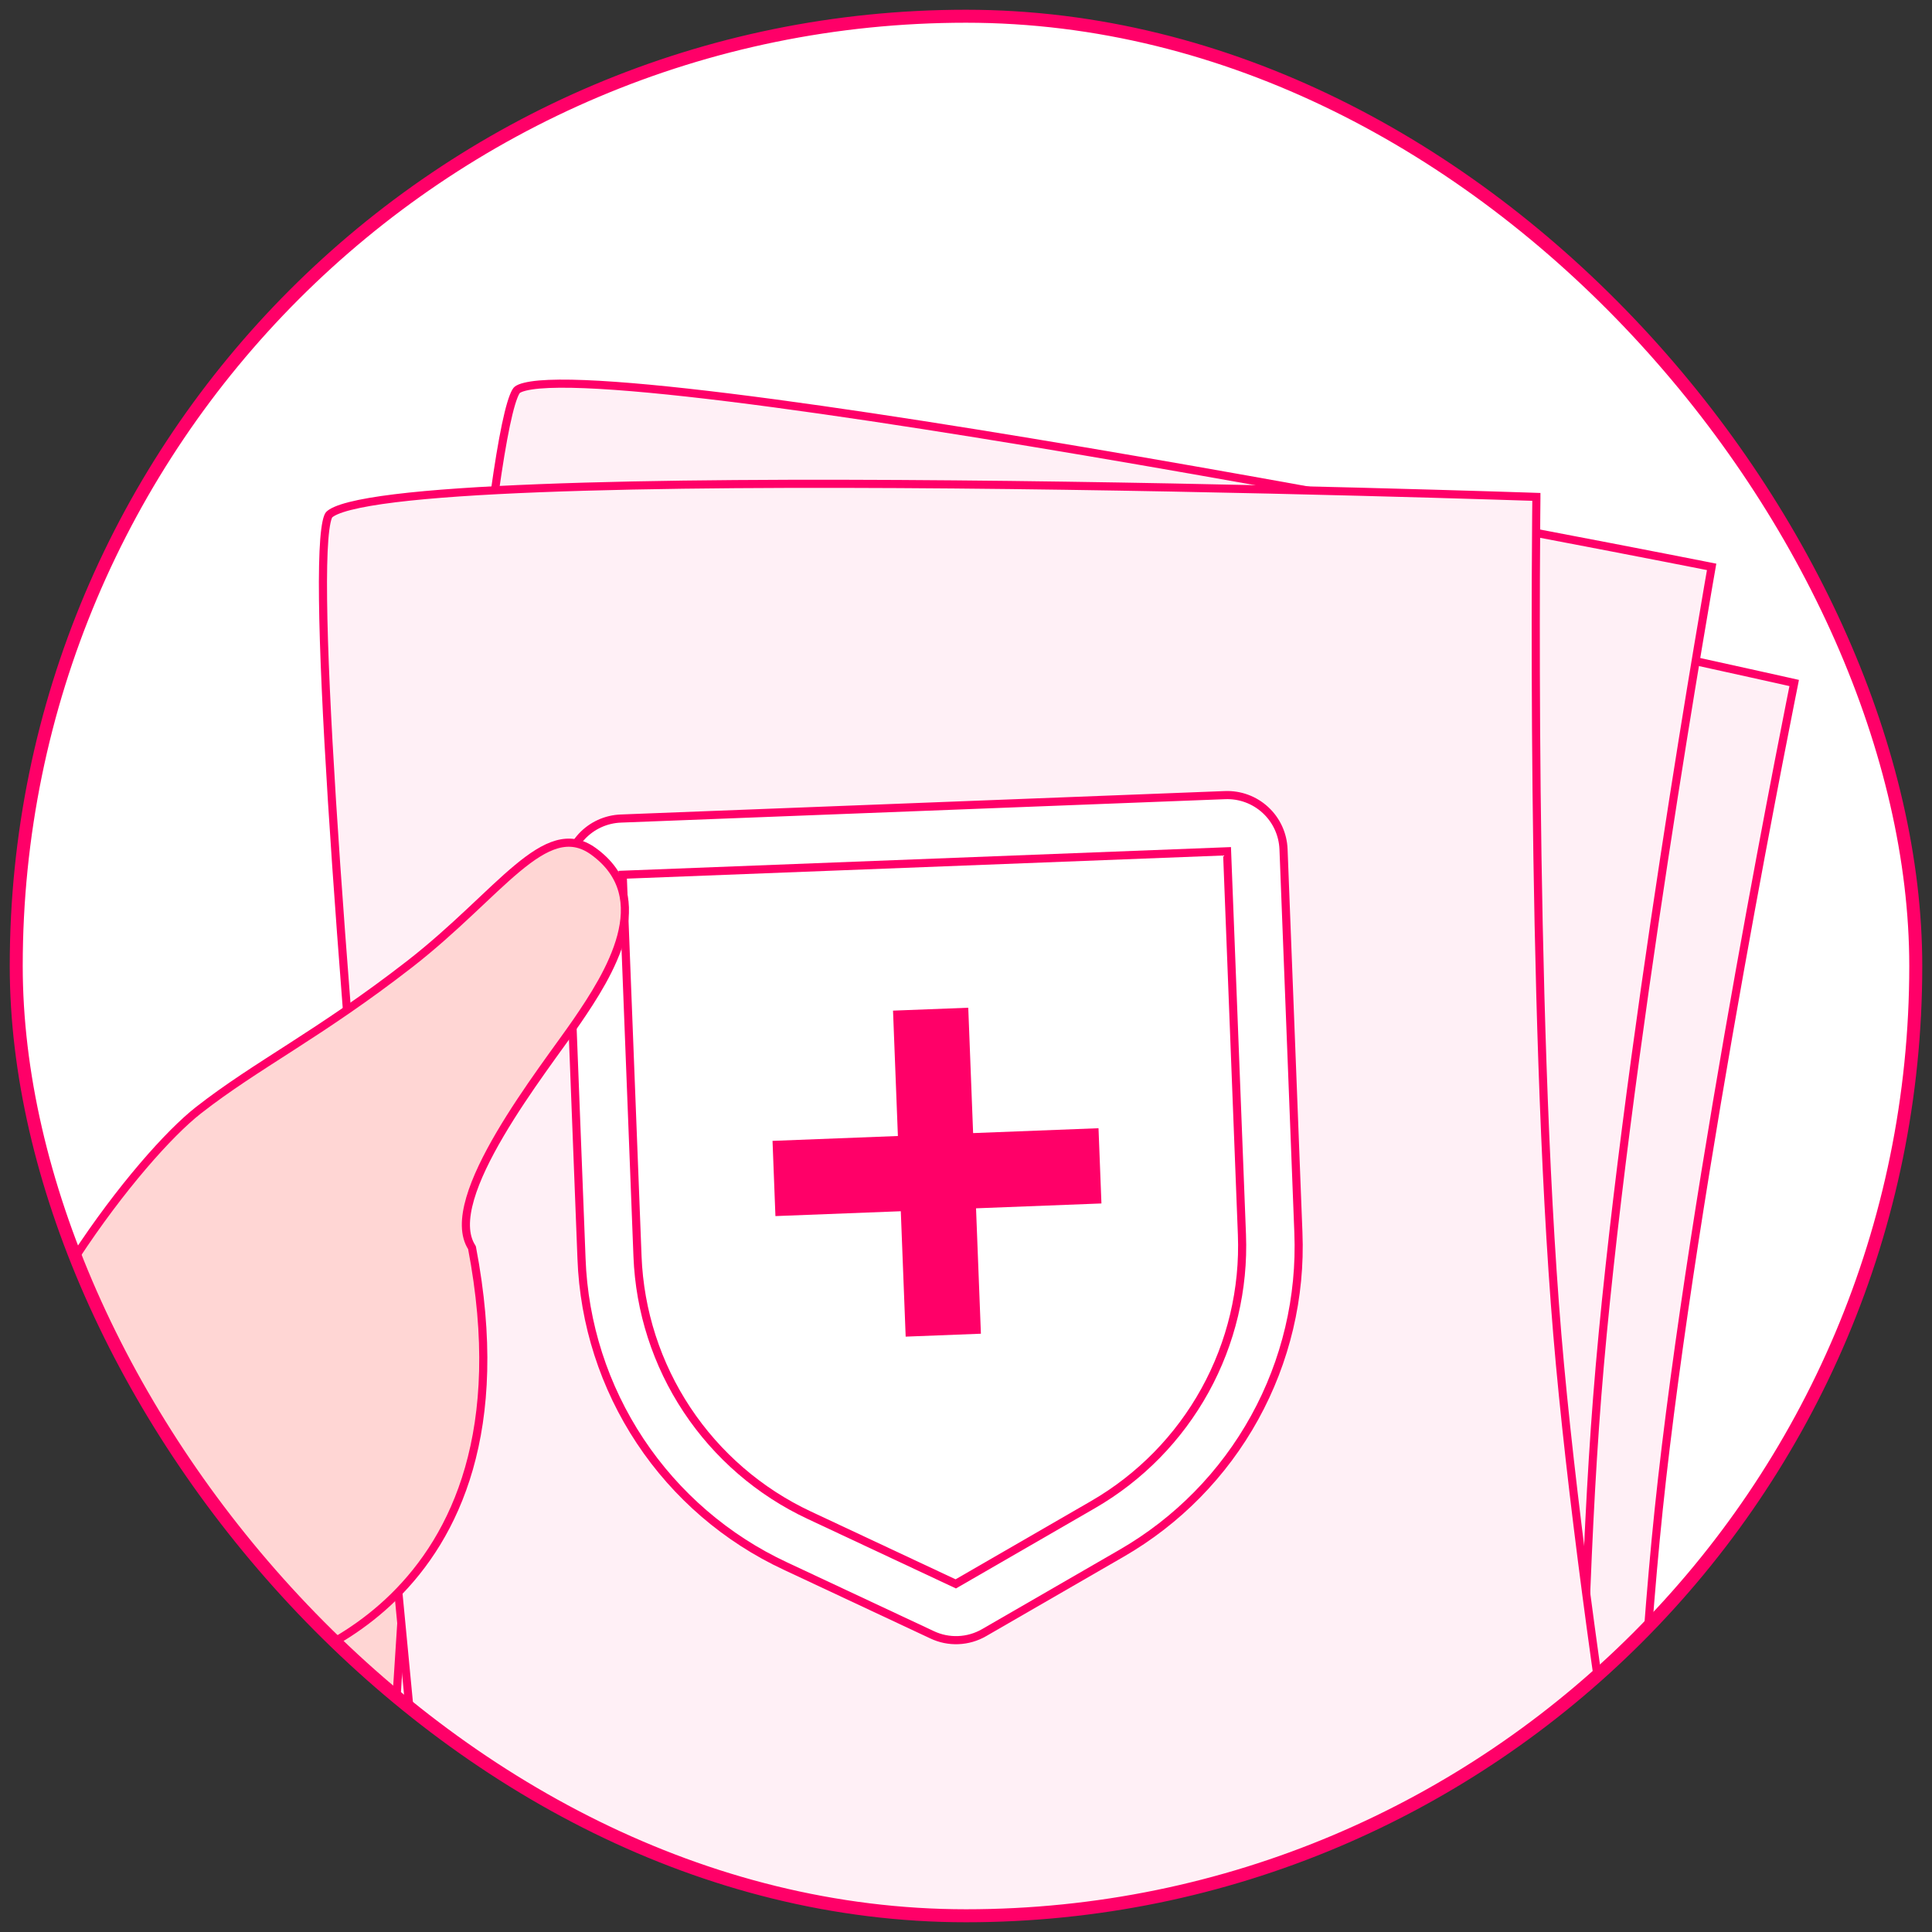
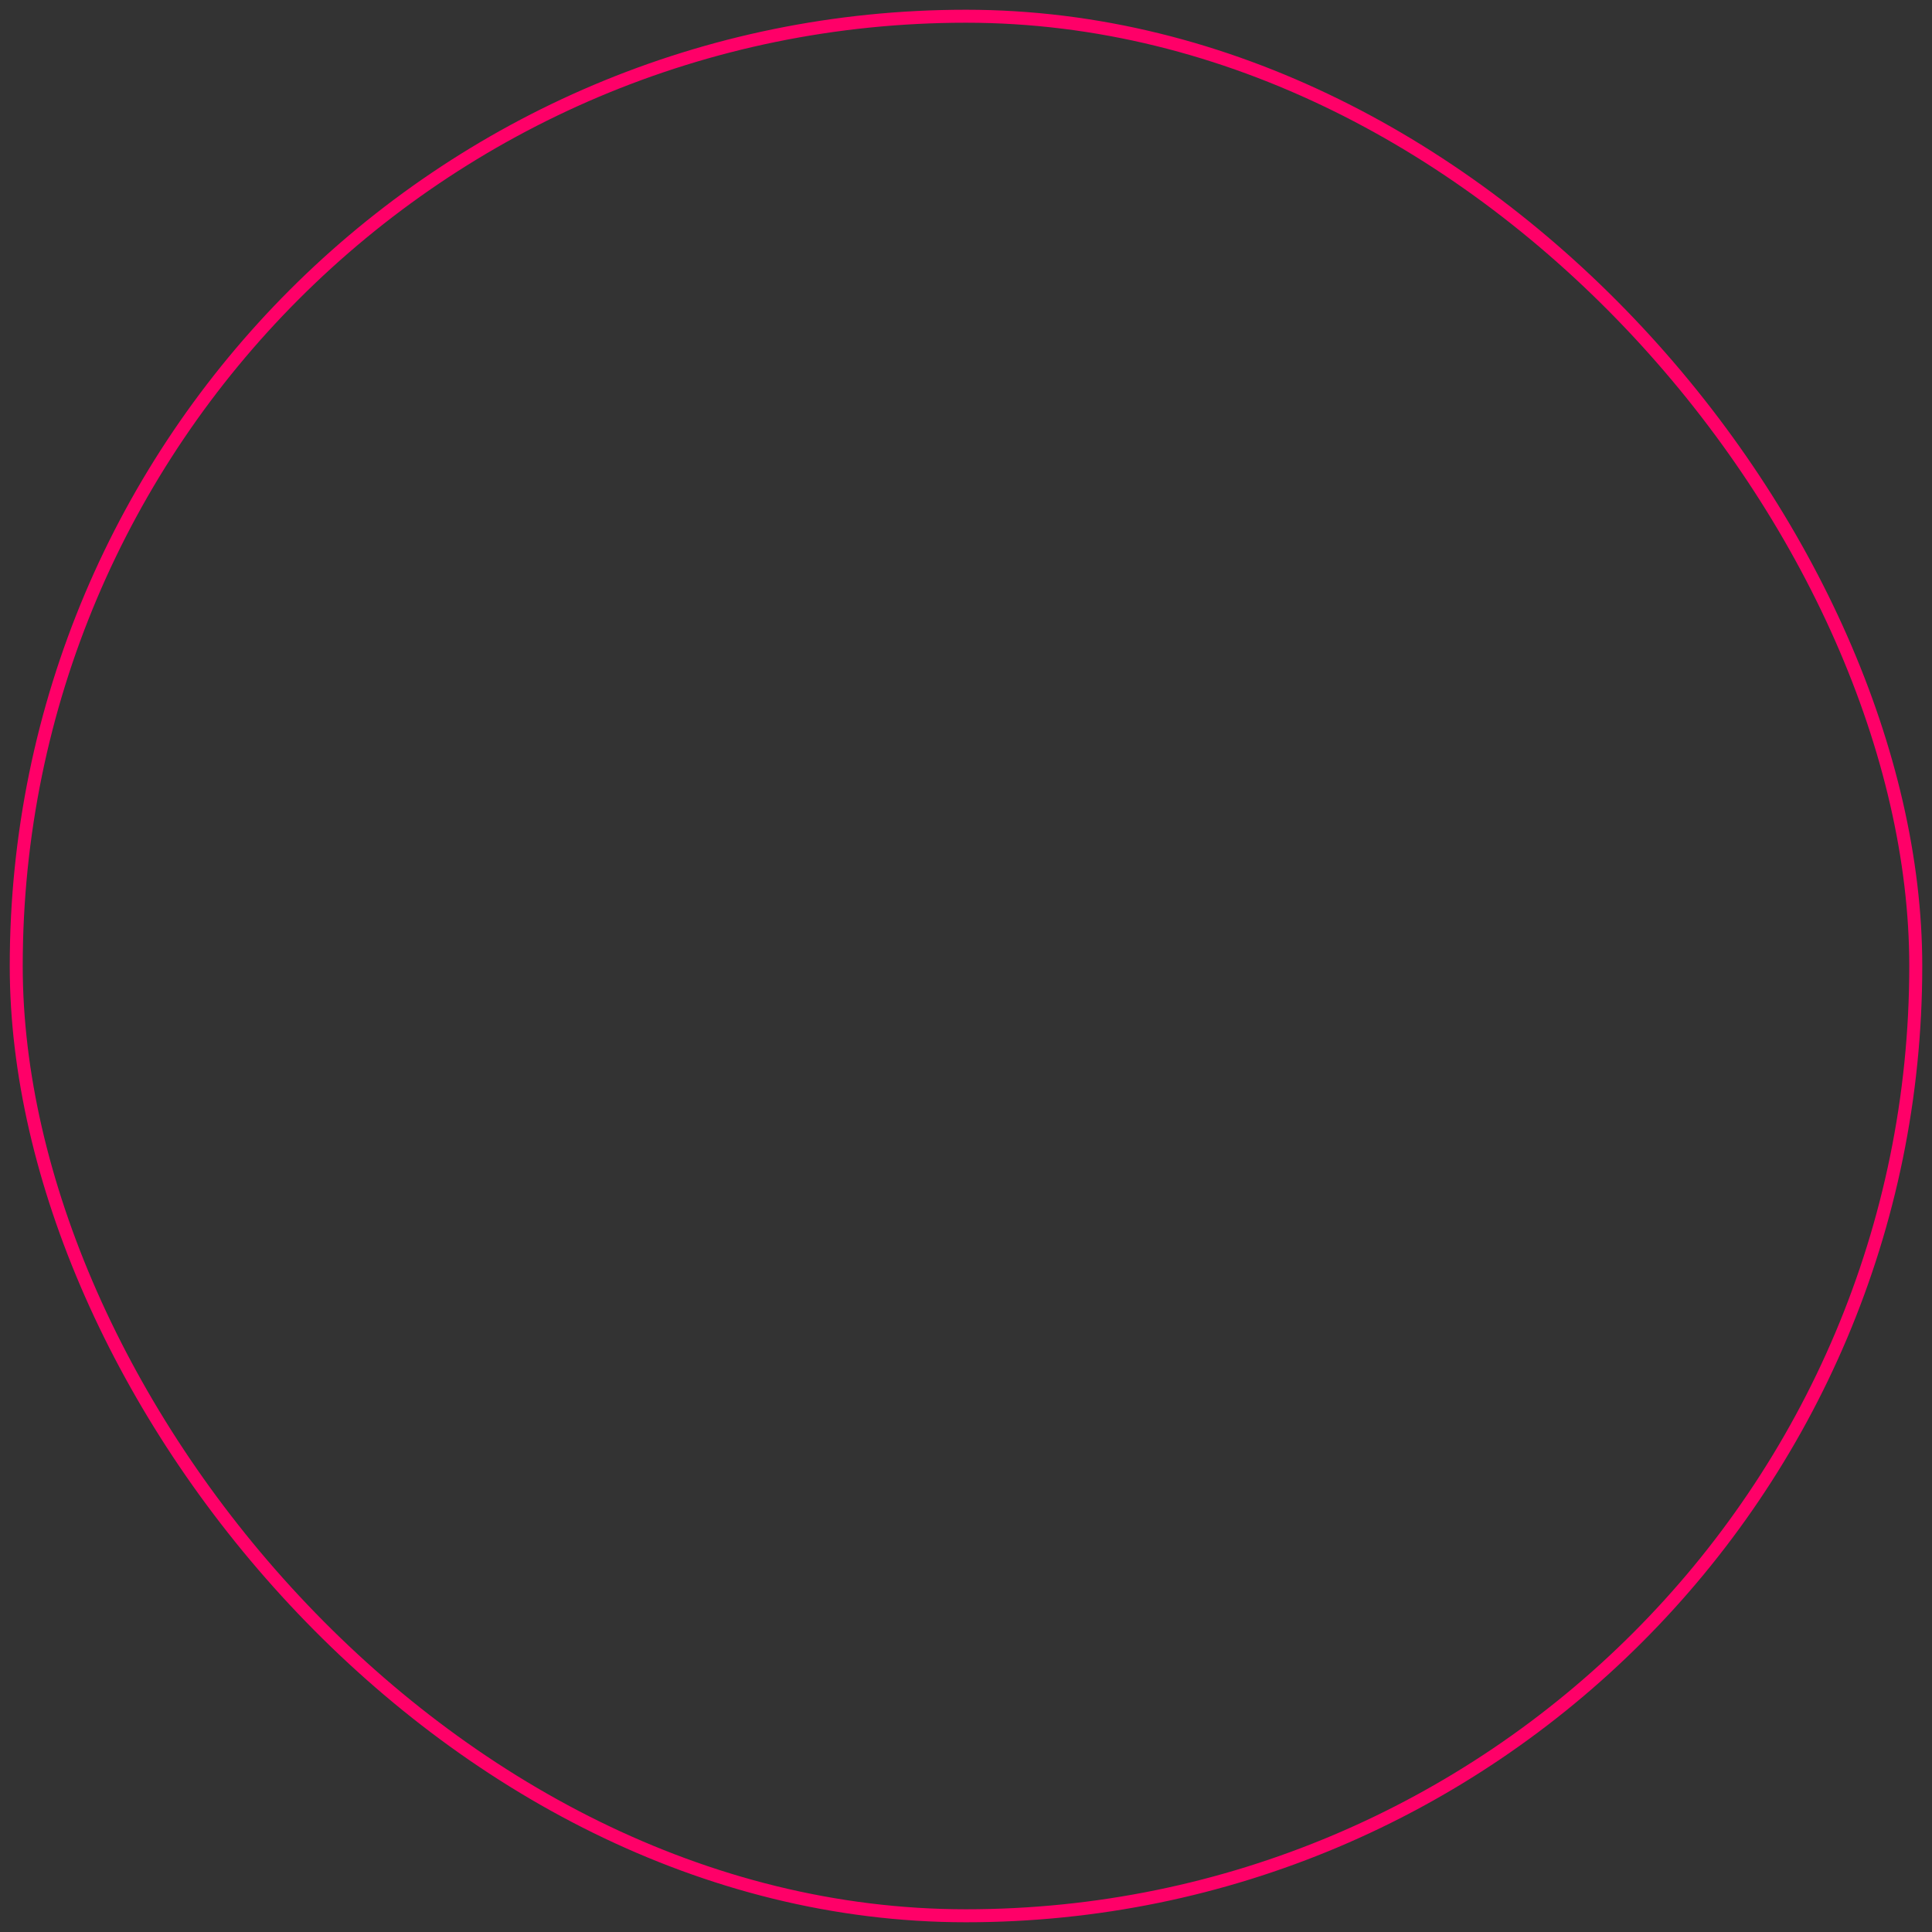
<svg xmlns="http://www.w3.org/2000/svg" width="119" height="119" viewBox="0 0 119 119" fill="none">
  <rect x="0" y="0" width="119" height="119" fill="#333333" stroke="none" />
  <g clip-path="url(#clip0_16824_7108)">
    <rect x="-19.801" y="-32.797" width="172.12" height="172.12" fill="white" />
    <path d="M13.403 116.298C16.797 117.109 20.282 117.475 23.77 117.388C36.566 117.212 48.937 113.855 58.127 104.546C59.927 102.72 61.698 100.838 63.642 99.157C65.587 97.476 74.344 67.108 74.344 67.108C67.962 65.465 61.435 64.447 54.855 64.069C40.805 63.357 23.061 65.584 18.428 67.469C12.346 70.046 7.167 74.372 3.548 79.898C1.701 82.638 0.232 85.617 -0.817 88.751C-1.907 92.014 -2.862 95.347 -2.635 98.843C-2.522 100.586 -2.159 102.304 -1.559 103.944C0.87 110.575 6.758 114.607 13.403 116.298Z" fill="#FFD6D4" stroke="#FF0068" stroke-width="0.5" stroke-linecap="round" stroke-linejoin="round" />
    <path d="M41.419 29.052C43.702 29.201 46.748 29.574 50.296 30.104C57.39 31.165 66.472 32.854 75.43 34.635C84.387 36.416 93.217 38.287 99.809 39.715C103.104 40.428 105.84 41.031 107.752 41.454C108.708 41.666 109.457 41.833 109.968 41.947C110.199 41.999 110.382 42.04 110.512 42.069C110.505 42.104 110.498 42.142 110.49 42.184C110.443 42.416 110.375 42.759 110.286 43.203C110.11 44.091 109.856 45.381 109.544 46.992C108.922 50.214 108.069 54.72 107.151 59.855C105.316 70.124 103.217 82.915 102.166 92.989C101.153 102.706 100.561 115.196 100.224 125.253C100.055 130.283 99.949 134.705 99.886 137.87C99.854 139.453 99.834 140.722 99.821 141.594C99.814 142.03 99.809 142.368 99.806 142.596C99.806 142.622 99.806 142.646 99.806 142.669L25.59 134.772C25.591 134.755 25.593 134.737 25.595 134.718C25.611 134.522 25.635 134.232 25.667 133.852C25.73 133.093 25.823 131.979 25.943 130.561C26.182 127.725 26.528 123.67 26.953 118.798C27.803 109.053 28.97 96.036 30.239 82.946C31.508 69.855 32.879 56.693 34.135 46.659C34.763 41.641 35.363 37.409 35.906 34.359C36.178 32.834 36.435 31.61 36.673 30.734C36.792 30.295 36.906 29.95 37.011 29.7C37.063 29.575 37.112 29.479 37.156 29.409C37.201 29.336 37.233 29.305 37.246 29.296C37.333 29.233 37.486 29.17 37.724 29.117C37.958 29.065 38.255 29.027 38.614 29.005C39.332 28.96 40.277 28.978 41.419 29.052Z" fill="#FFF0F6" stroke="#FF0068" stroke-width="0.5" />
    <path d="M89.394 65.638L52.56 60.121C51.651 59.985 50.724 60.215 49.985 60.762C49.245 61.309 48.754 62.127 48.617 63.037L45.132 86.306C44.53 90.27 45.034 94.324 46.59 98.02C48.146 101.716 50.692 104.91 53.948 107.25L62.036 113.093C62.484 113.417 63.003 113.63 63.55 113.712C64.106 113.795 64.674 113.741 65.205 113.555L74.416 110.335C78.175 109.028 81.504 106.717 84.042 103.652C86.58 100.588 88.23 96.887 88.814 92.951L92.315 69.575C92.45 68.666 92.217 67.74 91.67 67.002C91.122 66.263 90.303 65.773 89.394 65.638Z" fill="white" stroke="#FF0068" stroke-width="0.5" stroke-miterlimit="10" />
    <path d="M73.259 107.06L64.047 110.28L55.96 104.435C53.227 102.46 51.089 99.772 49.782 96.663C48.474 93.555 48.047 90.147 48.546 86.812L52.031 63.543L88.873 69.061L85.372 92.43C84.876 95.74 83.486 98.852 81.351 101.43C79.216 104.009 76.418 105.955 73.259 107.06Z" fill="white" stroke="#FF0068" stroke-width="0.5" stroke-miterlimit="10" />
    <path d="M77.915 84.346L70.271 83.201L71.416 75.558L66.83 74.871L65.685 82.514L58.043 81.369L57.356 85.955L64.999 87.1L63.854 94.744L68.439 95.431L69.584 87.787L77.229 88.932L77.915 84.346Z" fill="#FF0068" />
-     <path d="M36.024 23.661C38.31 23.752 41.364 24.047 44.925 24.486C52.044 25.366 61.166 26.824 70.166 28.376C79.166 29.928 88.041 31.575 94.666 32.834C97.979 33.463 100.729 33.996 102.651 34.371C103.612 34.559 104.366 34.706 104.879 34.808C105.112 34.853 105.295 34.89 105.426 34.916C105.42 34.95 105.414 34.989 105.407 35.031C105.366 35.264 105.306 35.609 105.229 36.055C105.076 36.947 104.854 38.243 104.584 39.861C104.043 43.098 103.306 47.624 102.519 52.782C100.945 63.094 99.173 75.934 98.379 86.031C97.613 95.771 97.339 108.272 97.258 118.334C97.217 123.366 97.224 127.79 97.241 130.956C97.25 132.539 97.262 133.808 97.271 134.68C97.275 135.117 97.279 135.454 97.282 135.683C97.282 135.708 97.282 135.732 97.283 135.755L22.89 129.749C22.891 129.732 22.892 129.714 22.893 129.695C22.905 129.499 22.922 129.208 22.944 128.828C22.988 128.067 23.052 126.951 23.136 125.531C23.303 122.689 23.545 118.627 23.846 113.746C24.448 103.982 25.284 90.939 26.219 77.821C27.155 64.703 28.19 51.51 29.19 41.447C29.691 36.415 30.183 32.169 30.648 29.107C30.881 27.575 31.107 26.345 31.323 25.462C31.431 25.021 31.535 24.673 31.634 24.421C31.683 24.294 31.729 24.197 31.771 24.126C31.815 24.052 31.846 24.02 31.859 24.011C31.945 23.946 32.096 23.879 32.332 23.82C32.564 23.762 32.86 23.716 33.219 23.684C33.936 23.622 34.88 23.616 36.024 23.661Z" fill="#FFF0F6" stroke="#FF0068" stroke-width="0.5" />
    <path d="M84.966 58.961L48.004 54.383C47.091 54.27 46.171 54.524 45.446 55.09C44.72 55.655 44.249 56.486 44.136 57.398L41.244 80.749C40.743 84.727 41.351 88.767 43 92.422C44.649 96.077 47.276 99.205 50.59 101.462L58.825 107.097C59.28 107.41 59.805 107.609 60.353 107.677C60.912 107.746 61.478 107.678 62.005 107.478L71.131 104.025C74.855 102.622 78.123 100.227 80.583 97.099C83.042 93.971 84.598 90.229 85.081 86.28L87.986 62.823C88.098 61.91 87.842 60.991 87.276 60.267C86.709 59.542 85.878 59.073 84.966 58.961Z" fill="white" stroke="#FF0068" stroke-width="0.5" stroke-miterlimit="10" />
    <path d="M69.89 100.781L60.764 104.234L52.53 98.597C49.748 96.693 47.542 94.059 46.156 90.985C44.77 87.911 44.256 84.515 44.67 81.169L47.562 57.818L84.532 62.397L81.628 85.848C81.216 89.169 79.906 92.316 77.837 94.948C75.769 97.579 73.021 99.596 69.89 100.781Z" fill="white" stroke="#FF0068" stroke-width="0.5" stroke-miterlimit="10" />
-     <path d="M73.967 77.956L66.296 77.006L67.246 69.336L62.644 68.766L61.694 76.436L54.025 75.486L53.455 80.088L61.124 81.037L60.174 88.708L64.776 89.278L65.726 81.607L73.397 82.558L73.967 77.956Z" fill="#FF0068" />
    <path d="M24.323 30.691C26.594 30.412 29.656 30.21 33.241 30.07C40.409 29.79 49.647 29.757 58.779 29.838C67.911 29.918 76.936 30.112 83.678 30.286C87.049 30.373 89.849 30.455 91.806 30.515C92.784 30.545 93.552 30.569 94.075 30.587C94.312 30.594 94.499 30.6 94.632 30.605C94.632 30.64 94.633 30.679 94.632 30.721C94.63 30.958 94.626 31.308 94.622 31.761C94.614 32.666 94.605 33.98 94.599 35.621C94.588 38.903 94.59 43.489 94.645 48.706C94.755 59.137 95.077 72.095 95.921 82.187C96.736 91.923 98.483 104.305 100.025 114.249C100.797 119.222 101.517 123.586 102.045 126.708C102.308 128.269 102.525 129.519 102.674 130.379C102.749 130.809 102.807 131.141 102.847 131.366C102.852 131.391 102.856 131.415 102.86 131.438L28.472 137.509C28.471 137.492 28.469 137.474 28.467 137.455C28.446 137.26 28.416 136.969 28.377 136.59C28.297 135.833 28.181 134.721 28.034 133.306C27.741 130.475 27.325 126.427 26.835 121.561C25.854 111.828 24.576 98.821 23.383 85.724C22.19 72.626 21.084 59.439 20.448 49.347C20.131 44.3 19.931 40.029 19.897 36.932C19.879 35.383 19.904 34.133 19.974 33.227C20.01 32.774 20.057 32.414 20.114 32.149C20.142 32.017 20.172 31.913 20.202 31.836C20.233 31.756 20.259 31.72 20.27 31.708C20.344 31.63 20.482 31.54 20.706 31.443C20.926 31.348 21.21 31.256 21.559 31.167C22.256 30.989 23.188 30.831 24.323 30.691Z" fill="#FFF0F6" stroke="#FF0068" stroke-width="0.5" />
-     <path d="M75.453 48.975L38.236 50.418C37.318 50.454 36.45 50.853 35.826 51.528C35.201 52.203 34.87 53.099 34.906 54.018L35.818 77.529C35.965 81.536 37.216 85.425 39.433 88.766C41.65 92.107 44.747 94.771 48.382 96.463L57.417 100.696C57.918 100.932 58.467 101.044 59.02 101.022C59.582 101 60.13 100.842 60.617 100.56L69.067 95.68C72.516 93.695 75.356 90.805 77.278 87.321C79.201 83.837 80.133 79.893 79.973 75.917L79.057 52.299C79.019 51.38 78.619 50.514 77.943 49.891C77.267 49.267 76.371 48.938 75.453 48.975Z" fill="white" stroke="#FF0068" stroke-width="0.5" stroke-miterlimit="10" />
-     <path d="M67.32 92.678L58.87 97.558L49.835 93.323C46.782 91.892 44.181 89.648 42.317 86.838C40.453 84.028 39.398 80.76 39.267 77.39L38.355 53.879L75.58 52.435L76.496 76.047C76.625 79.392 75.839 82.708 74.222 85.639C72.605 88.57 70.219 91.004 67.32 92.678Z" fill="white" stroke="#FF0068" stroke-width="0.5" stroke-miterlimit="10" />
+     <path d="M67.32 92.678L49.835 93.323C46.782 91.892 44.181 89.648 42.317 86.838C40.453 84.028 39.398 80.76 39.267 77.39L38.355 53.879L75.58 52.435L76.496 76.047C76.625 79.392 75.839 82.708 74.222 85.639C72.605 88.57 70.219 91.004 67.32 92.678Z" fill="white" stroke="#FF0068" stroke-width="0.5" stroke-miterlimit="10" />
    <path d="M67.662 69.492L59.938 69.792L59.639 62.07L55.005 62.249L55.305 69.971L47.583 70.271L47.762 74.904L55.484 74.605L55.784 82.329L60.418 82.149L60.118 74.425L67.842 74.126L67.662 69.492Z" fill="#FF0068" />
    <path d="M-1.89 92.123C0.246 81.815 8.634 71.193 12.223 68.385C15.812 65.577 19.664 63.711 25.236 59.38C30.807 55.048 33.576 50.307 36.538 52.426C40.517 55.29 37.508 60.034 35.511 62.946C33.514 65.857 27.09 73.847 29.071 76.847C33.393 99.435 16.216 102.904 16.216 102.904" fill="#FFD6D4" />
-     <path d="M-1.89 92.123C0.246 81.815 8.634 71.193 12.223 68.385C15.812 65.577 19.664 63.711 25.236 59.38C30.807 55.048 33.576 50.307 36.538 52.426C40.517 55.29 37.508 60.034 35.511 62.946C33.514 65.857 27.09 73.847 29.071 76.847C33.393 99.435 16.216 102.904 16.216 102.904" stroke="#FF0068" stroke-width="0.5" stroke-linecap="round" stroke-linejoin="round" />
  </g>
  <rect x="1" y="1" width="117" height="117" rx="58.5" stroke="#FF0068" stroke-width="0.8" />
  <defs>
    <clipPath id="clip0_16824_7108">
-       <rect x="1" y="1" width="117" height="117" rx="58.5" fill="white" />
-     </clipPath>
+       </clipPath>
  </defs>
</svg>